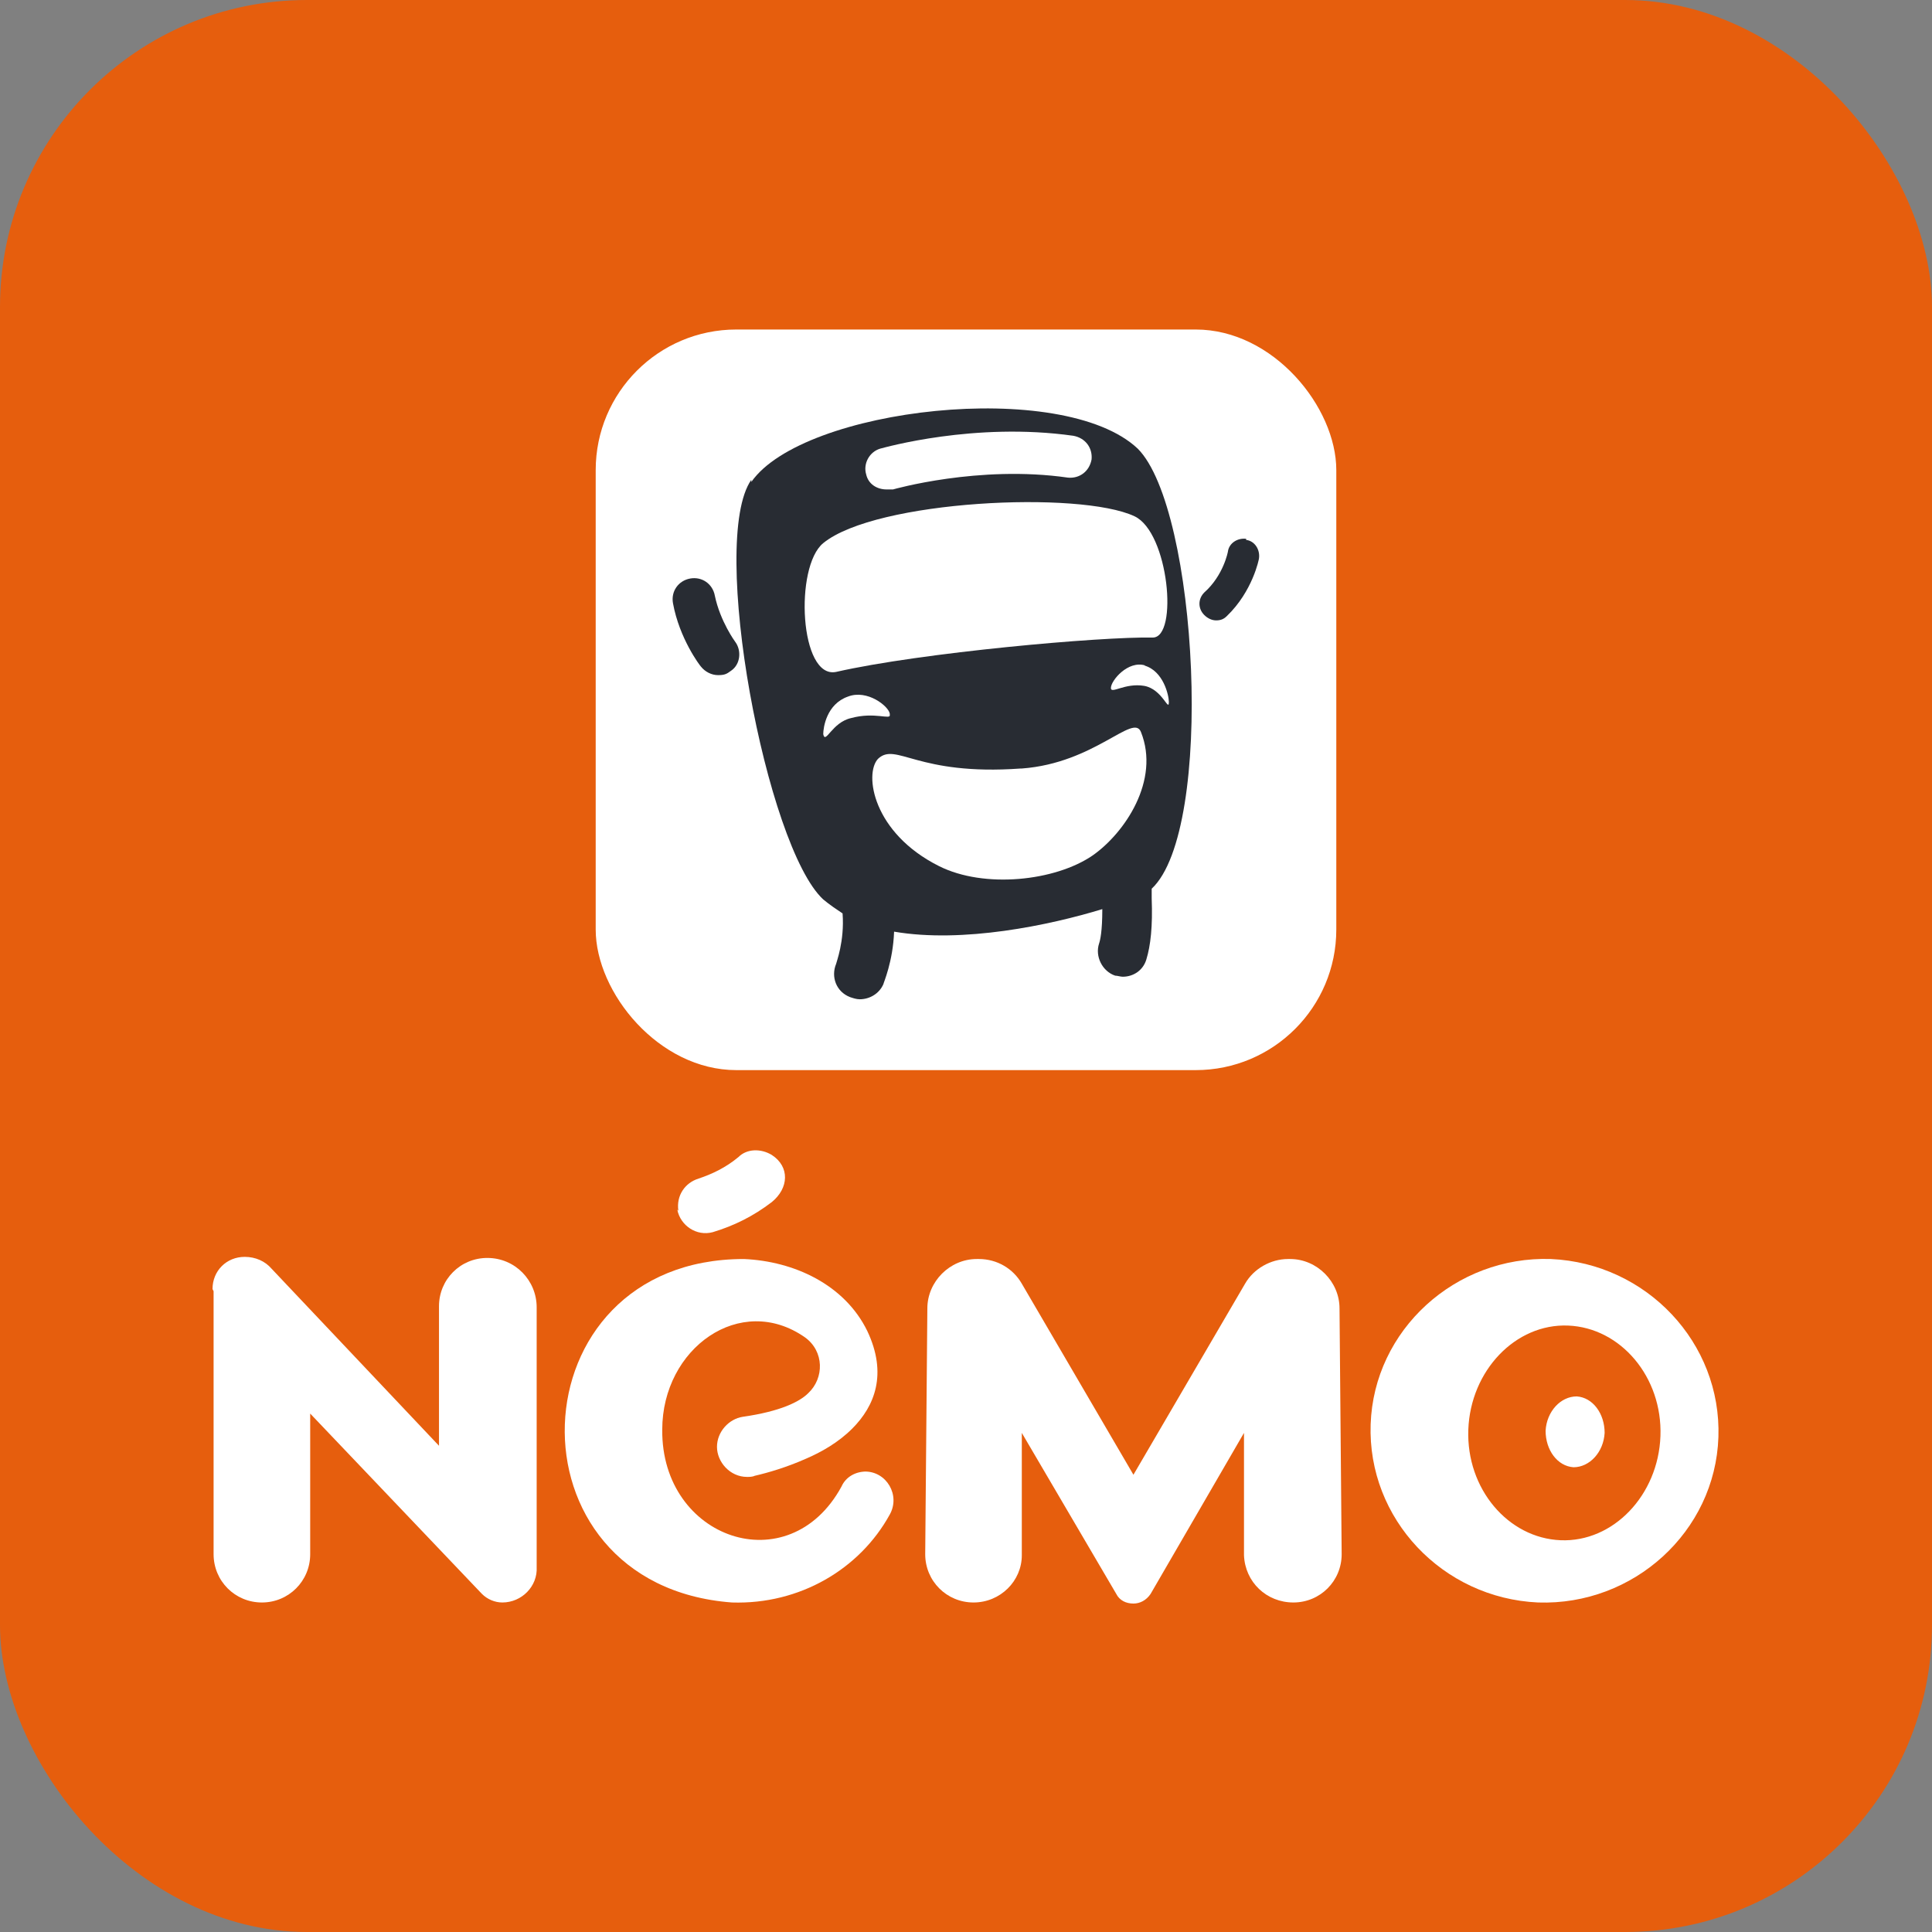
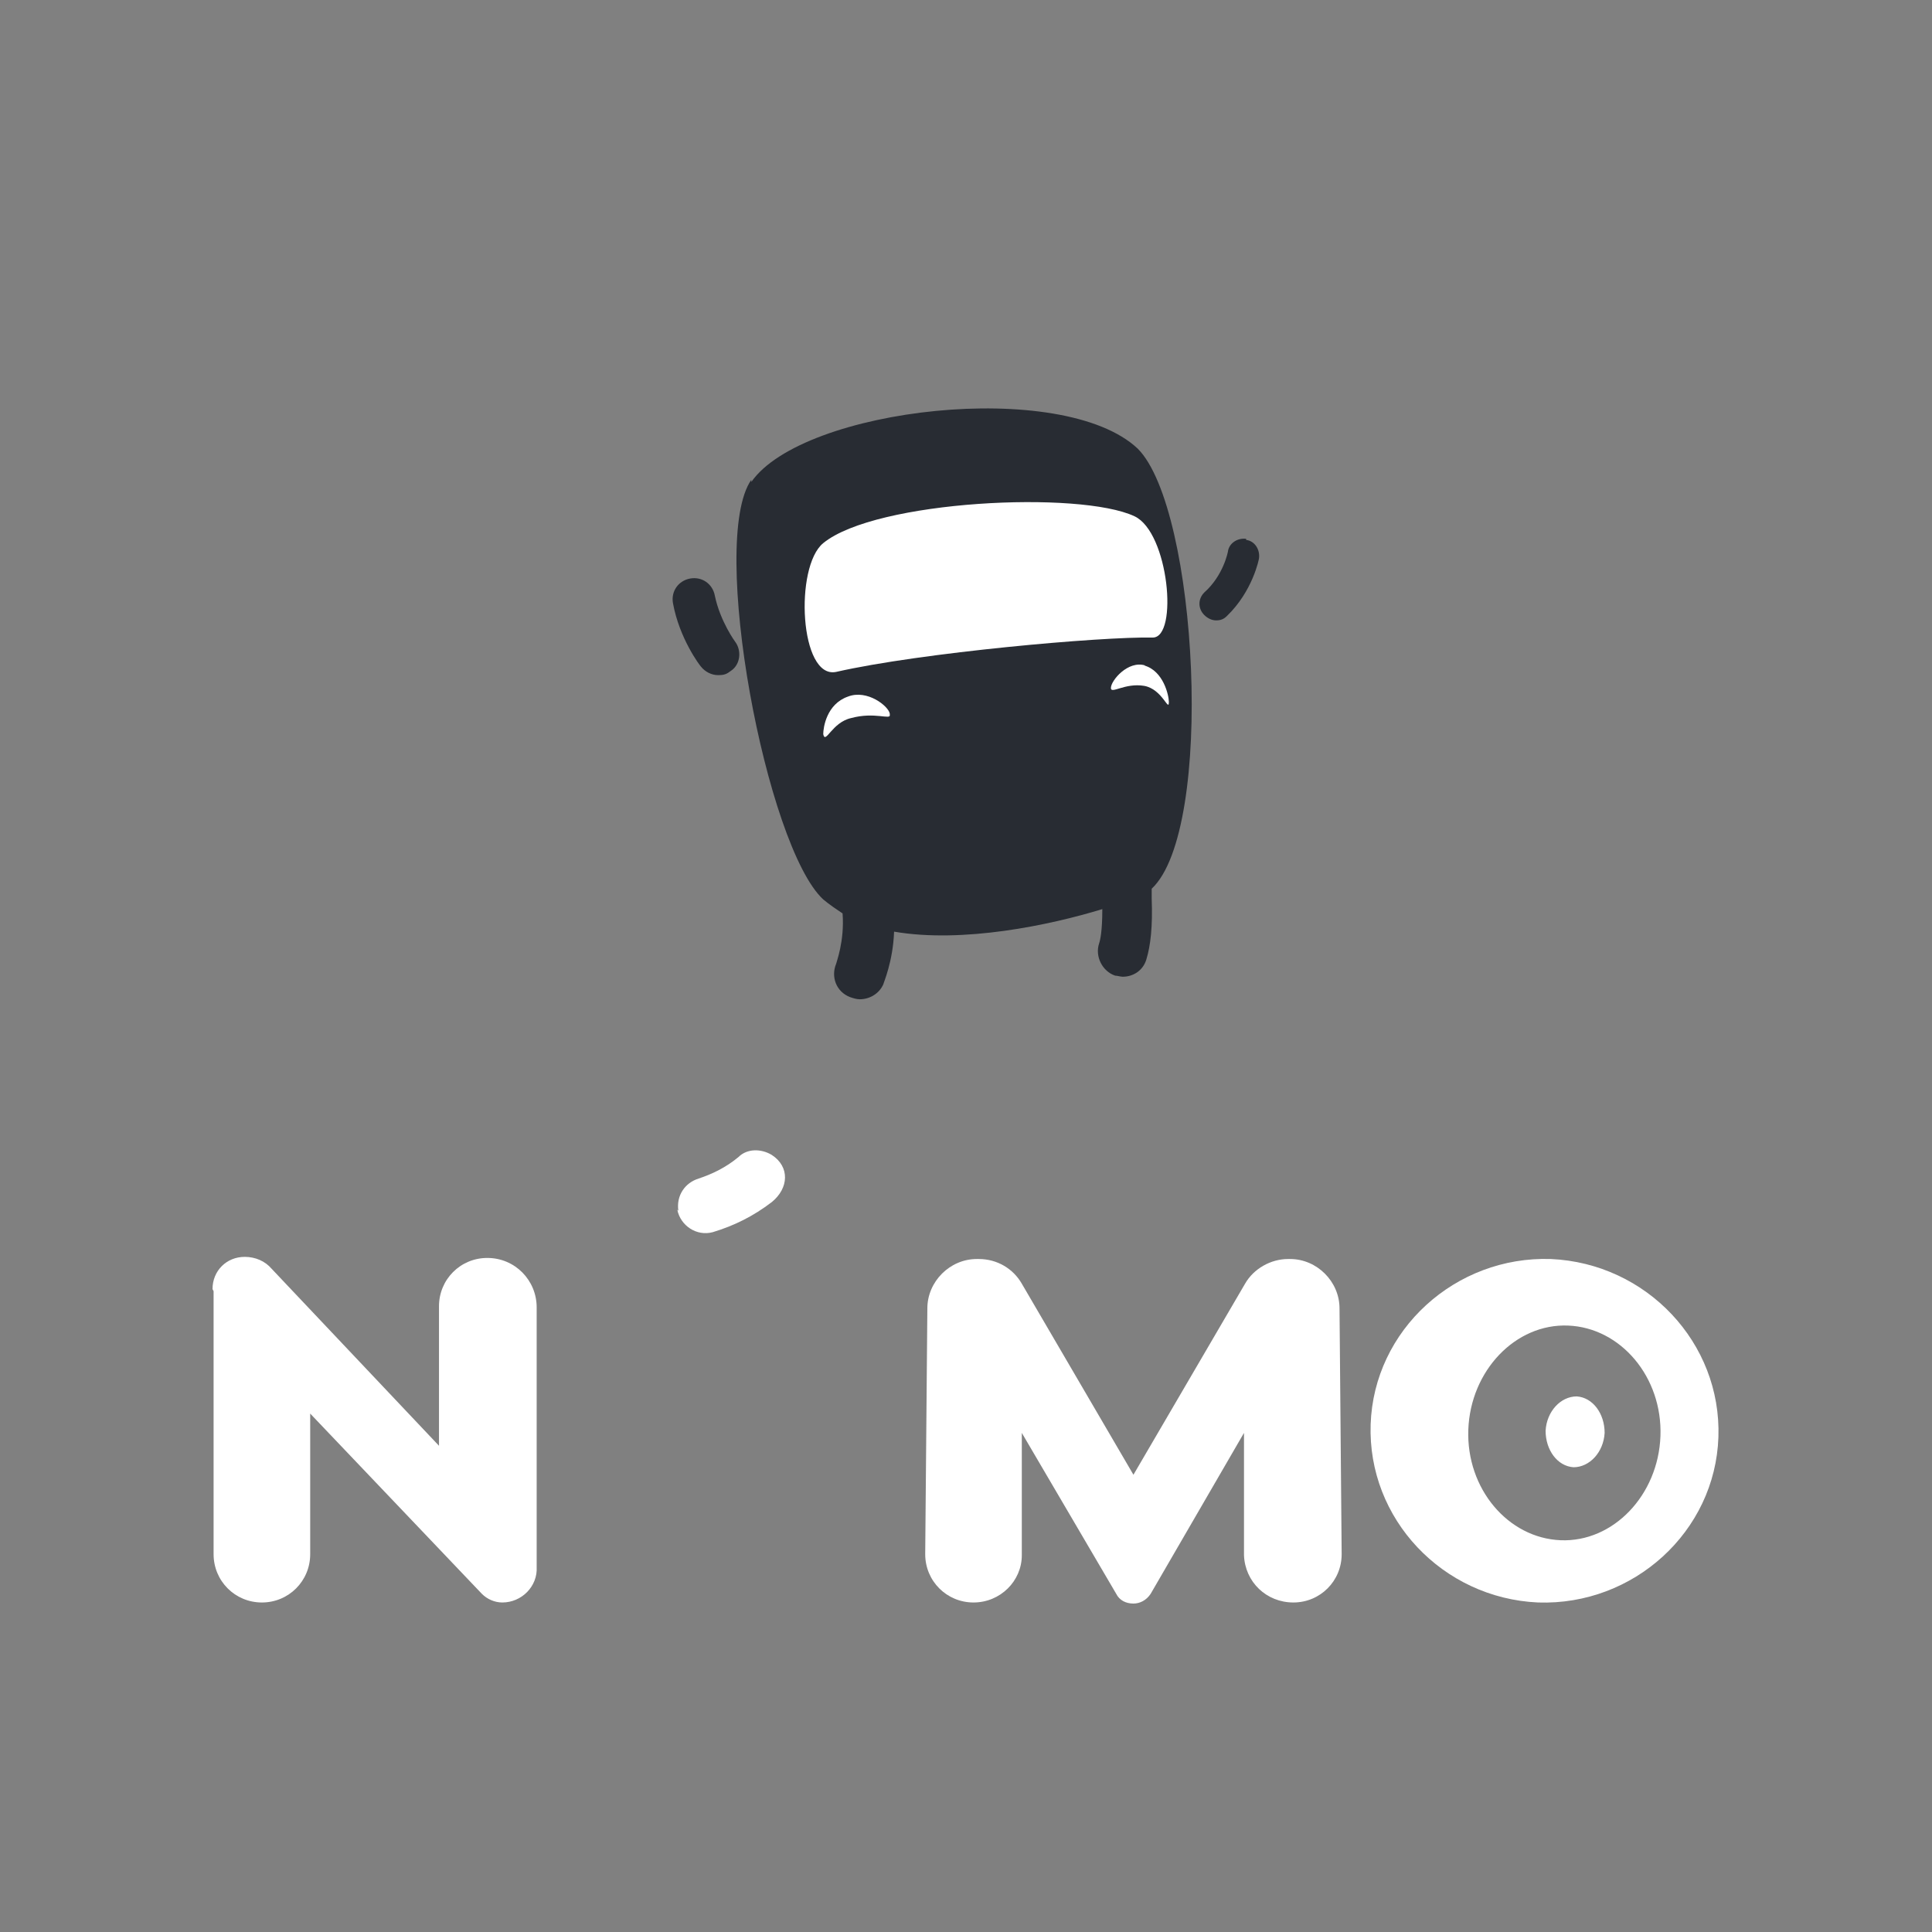
<svg xmlns="http://www.w3.org/2000/svg" version="1.1" viewBox="0 0 180 180">
  <rect x="0" y="0" width="180" height="180" fill="#808080" stroke="none" />
  <defs>
    <style>
      .cls-1 {
        fill-rule: evenodd;
      }

      .cls-1, .cls-2 {
        fill: #fff;
      }

      .cls-3 {
        fill: #e65e0d;
        isolation: isolate;
      }

      .cls-4 {
        fill: #282c33;
      }
    </style>
  </defs>
  <g>
    <g id="Calque_1">
-       <rect class="cls-3" width="180" height="180" rx="28.6" ry="28.6" />
      <g>
-         <rect id="Cartouche" class="cls-2" x="55.5" y="30.7" width="69" height="69" rx="13.1" ry="13.1" />
        <g id="mascotte">
          <g>
            <path class="cls-4" d="M70,44.7c-4,5.7,1.4,34.2,6.7,39.1.6.5,1.2.9,1.8,1.3.2,2.6-.6,4.6-.6,4.7-.5,1.2,0,2.6,1.3,3.1.3.1.6.2.9.2.9,0,1.8-.5,2.2-1.4,0-.1.9-2.1,1-4.9,6.4,1.1,14.5-.6,19.4-2.1,0,2.1-.2,2.9-.3,3.2-.4,1.2.3,2.6,1.5,3,.2,0,.5.1.7.1,1,0,1.9-.6,2.2-1.6.4-1.3.6-3.1.5-5.7,0-.3,0-.7,0-.9,5.9-5.5,4.3-35.4-1.3-41-7-6.6-31.2-3.8-36,3.1Z" />
            <path class="cls-4" d="M116.1,50.2c-.8-.1-1.6.4-1.7,1.2,0,0-.4,2.2-2.2,3.8-.6.6-.6,1.5,0,2.1.3.3.7.5,1.1.5s.7-.1,1-.4c2.4-2.3,3-5.3,3-5.4.1-.8-.4-1.6-1.2-1.7Z" />
            <path class="cls-4" d="M66.6,55.5c-.2-1.1-1.2-1.8-2.3-1.6-1.1.2-1.8,1.2-1.6,2.3.6,3.3,2.5,5.8,2.6,5.9.4.5,1,.8,1.6.8s.8-.1,1.2-.4c.9-.6,1-1.9.4-2.7,0,0-1.4-1.9-1.9-4.3Z" />
          </g>
          <g>
            <path class="cls-1" d="M77.9,62.6c7.9-1.8,24.7-3.3,29.5-3.2,2.4,0,1.5-9.8-1.7-11.3-5.1-2.4-24.1-1.5-29,2.5-2.7,2.2-2.2,12.7,1.2,12Z" />
-             <path class="cls-1" d="M82.7,45.6c.2,0,.4,0,.5,0,0,0,8-2.3,16.3-1.1,1.1.1,2-.6,2.2-1.7.1-1.1-.6-2-1.7-2.2-9.2-1.3-17.6,1.1-18,1.2-1,.3-1.6,1.4-1.3,2.4.2.9,1,1.4,1.9,1.4Z" />
            <path class="cls-1" d="M82.9,66.5c-.1-.7-2.1-2.3-3.9-1.6-2,.7-2.3,2.9-2.3,3.5.2,1,.8-1.1,2.6-1.5,2.2-.6,3.7.2,3.6-.3Z" />
            <path class="cls-1" d="M106.7,62c-1.6-.5-3.2,1.4-3.2,2.1,0,.6,1.3-.5,3.1-.2,1.7.3,2.3,2.5,2.3,1.5,0-.6-.5-2.9-2.3-3.4Z" />
-             <path class="cls-1" d="M95.1,71.6c-9.7.7-11.6-2.5-13.3-.9-1.3,1.4-.5,6.9,5.7,10,4.2,2.1,10.8,1.4,14.3-1,3-2.1,6.3-7,4.5-11.5-.7-1.8-4.3,2.9-11.1,3.4Z" />
          </g>
        </g>
        <g>
          <path id="n" class="cls-2" d="M19.9,120.3v24.5c0,2.5,2,4.5,4.5,4.5h0c2.5,0,4.5-2,4.5-4.5v-13.1s16,16.8,16,16.8c.5.5,1.2.8,1.9.8h0c1.8,0,3.3-1.5,3.2-3.3v-24.2c0-2.5-2-4.6-4.6-4.6h0c-2.5,0-4.5,2-4.5,4.5v13s-15.6-16.5-15.6-16.5c-.6-.7-1.5-1.1-2.5-1.1h0c-1.7,0-3,1.3-3,3Z" />
          <g>
-             <path class="cls-2" d="M80.7,137.1c-1,0-1.9.5-2.3,1.4-4.9,9-16.8,4.9-16.7-5.3,0-7.6,7.3-12.8,13.3-8.6,1.8,1.3,1.8,3.8.3,5.2-.8.8-2.6,1.7-6.1,2.2,0,0,0,0,0,0-1.3.2-2.4,1.4-2.4,2.8s1.2,2.8,2.8,2.8,0,0,0,0c0,0,0,0,0,0,.2,0,.5,0,.7-.1,1.3-.3,3-.8,4.8-1.6,1.4-.6,3-1.5,4.3-2.8,0,0,0,0,0,0h0c2.1-2.1,3.3-5.1,1.4-9.1-2.1-4.3-6.8-6.5-11.5-6.7-21.5,0-22.6,30.4-1.1,32,6.3.2,11.9-3.1,14.7-8.2,1-1.8-.3-4-2.3-4Z" />
            <path class="cls-2" d="M63.1,112.7c.3,1.5,1.8,2.5,3.3,2.1,2-.6,3.8-1.5,5.5-2.8,1.6-1.3,1.7-3.3,0-4.4-1-.6-2.3-.6-3.1.2-1.2,1-2.5,1.6-3.7,2-1.3.4-2.1,1.6-1.9,3h0Z" />
          </g>
          <g id="o">
            <path class="cls-2" d="M144.5,117.3c-8.9-.3-16.5,6.6-16.8,15.4-.3,8.8,6.7,16.2,15.6,16.6,8.9.3,16.5-6.6,16.8-15.4.3-8.8-6.7-16.2-15.6-16.6ZM154.7,133.8c-.2,5.5-4.4,9.9-9.3,9.7-4.9-.2-8.8-4.8-8.6-10.3.2-5.5,4.4-9.9,9.3-9.7s8.8,4.8,8.6,10.3Z" />
            <path class="cls-2" d="M146.9,130.1c-1.5,0-2.8,1.4-2.9,3.2,0,1.8,1.1,3.3,2.6,3.4,1.5,0,2.8-1.4,2.9-3.2,0-1.8-1.1-3.3-2.6-3.4Z" />
          </g>
          <path class="cls-2" d="M124.8,121.9c0-2.5-2.1-4.6-4.6-4.6h-.2c-1.6,0-3.2.9-4,2.3l-10.4,17.8-10.4-17.8c-.8-1.4-2.3-2.3-4-2.3h-.2c-2.5,0-4.6,2.1-4.6,4.6l-.2,22.9c0,2.5,2,4.5,4.5,4.5h0c2.5,0,4.5-2,4.5-4.4v-11.4c0,0,8.8,15,8.8,15,.3.6.9.9,1.6.9s0,0,0,0c0,0,0,0,0,0,.6,0,1.2-.3,1.6-.9l8.7-15v11.4c.1,2.5,2.1,4.4,4.6,4.4h0c2.5,0,4.5-2,4.5-4.5l-.2-22.9Z" />
        </g>
      </g>
    </g>
  </g>
</svg>